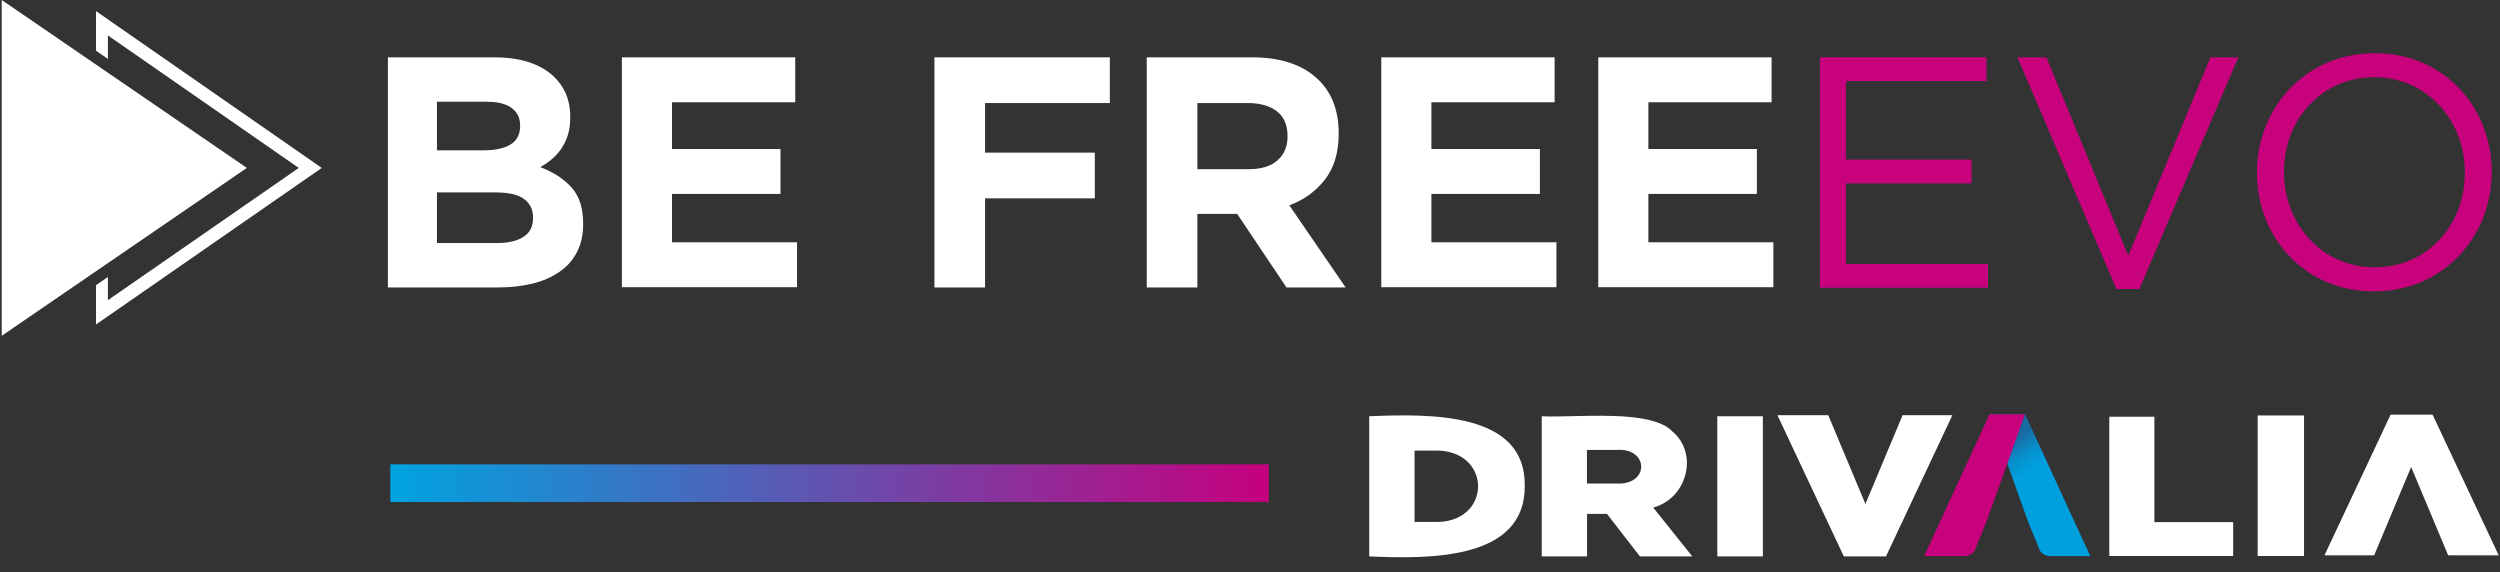
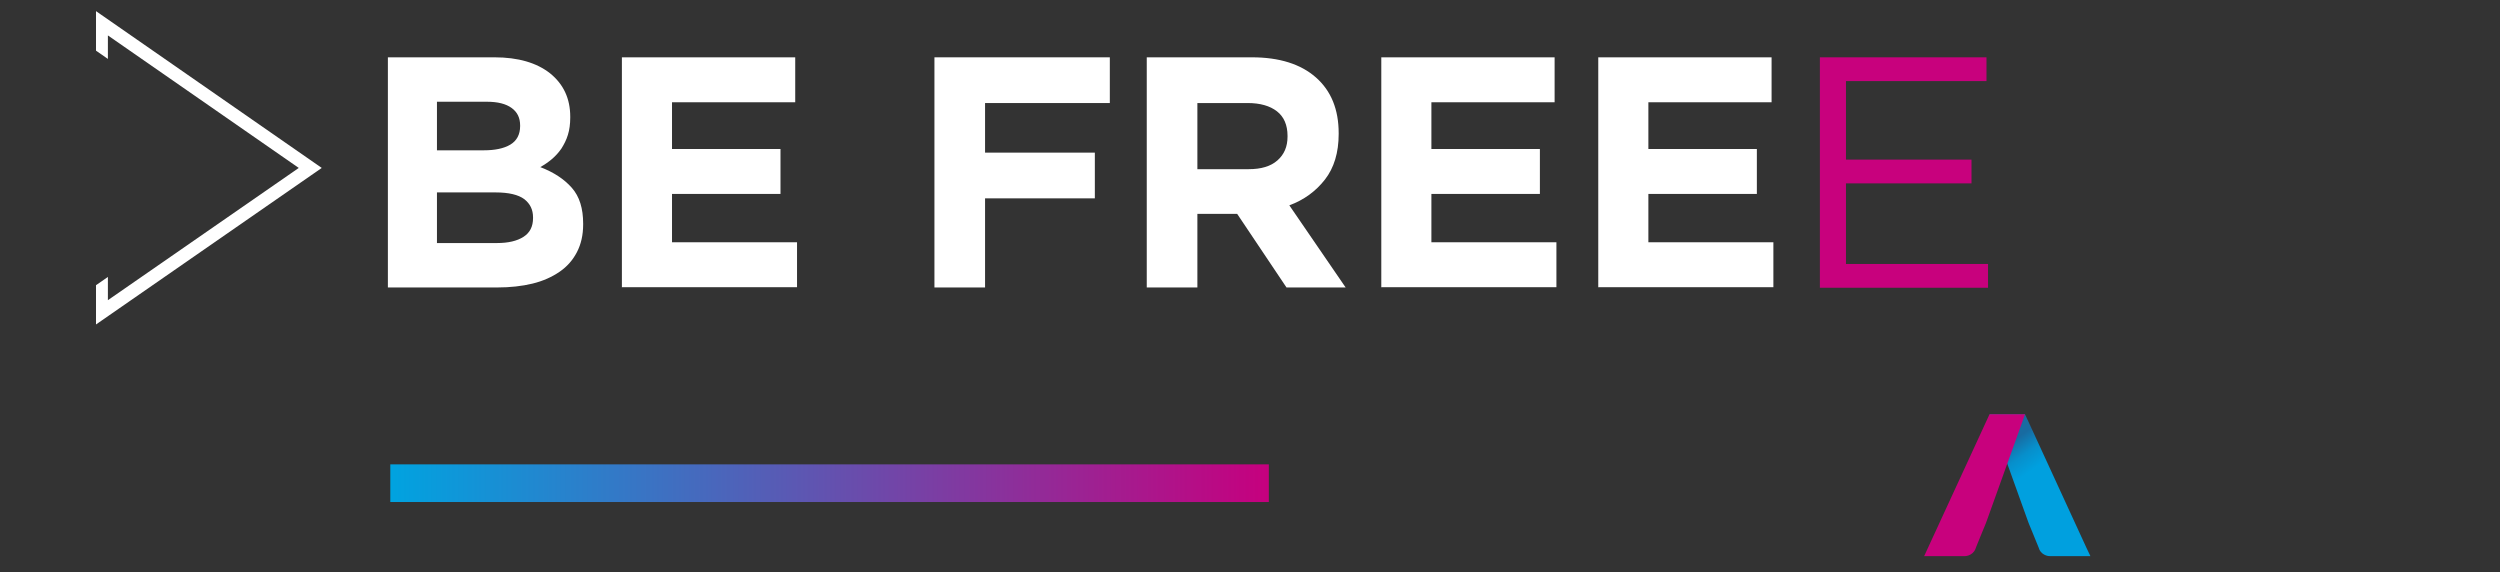
<svg xmlns="http://www.w3.org/2000/svg" width="249" height="57" viewBox="0 0 249 57" fill="none">
  <rect x="0" y="0" width="249" height="57" fill="#333333" stroke="none" />
  <g clip-path="url(#clip0_2128_47488)">
    <path d="M57.465 25.108C57.053 25.905 56.487 26.548 55.741 27.063C54.995 27.577 54.094 27.989 53.04 28.246C51.985 28.503 50.802 28.632 49.515 28.632H38.633V5.709H49.258C51.599 5.709 53.451 6.249 54.789 7.304C56.127 8.385 56.796 9.825 56.796 11.626V11.704C56.796 12.347 56.719 12.938 56.564 13.427C56.41 13.942 56.178 14.379 55.921 14.791C55.638 15.202 55.329 15.537 54.969 15.846C54.609 16.154 54.223 16.412 53.812 16.643C55.149 17.158 56.178 17.827 56.95 18.701C57.722 19.576 58.082 20.76 58.082 22.277V22.355C58.082 23.41 57.876 24.31 57.465 25.108ZM51.805 12.501C51.805 11.729 51.522 11.163 50.956 10.752C50.39 10.34 49.567 10.134 48.512 10.134H43.521V14.971H48.178C49.284 14.971 50.184 14.791 50.827 14.405C51.47 14.019 51.805 13.402 51.805 12.553V12.475V12.501ZM53.091 21.66C53.091 20.888 52.808 20.297 52.217 19.833C51.625 19.396 50.673 19.165 49.361 19.165H43.521V24.207H49.515C50.621 24.207 51.496 24.001 52.139 23.59C52.782 23.178 53.091 22.561 53.091 21.712V21.634V21.66Z" fill="white" />
    <path d="M61.941 28.632V5.709H79.204V10.186H66.932V14.842H77.737V19.319H66.932V24.13H79.384V28.606H61.967L61.941 28.632Z" fill="white" />
    <path d="M98.112 10.263V15.202H109.046V19.756H98.112V28.632H93.07V5.709H110.538V10.263H98.138H98.112Z" fill="white" />
    <path d="M128.135 28.632L123.221 21.3H119.259V28.632H114.217V5.709H124.688C127.415 5.709 129.55 6.378 131.068 7.716C132.586 9.054 133.332 10.906 133.332 13.273V13.35C133.332 15.202 132.869 16.72 131.968 17.878C131.068 19.036 129.884 19.911 128.418 20.451L134.026 28.632H128.135ZM128.238 13.53C128.238 12.45 127.878 11.626 127.183 11.086C126.489 10.546 125.511 10.263 124.276 10.263H119.259V16.849H124.379C125.614 16.849 126.566 16.566 127.235 15.974C127.903 15.383 128.238 14.611 128.238 13.607V13.53Z" fill="white" />
    <path d="M137.577 28.632V5.709H154.839V10.186H142.567V14.842H153.373V19.319H142.567V24.13H155.019V28.606H137.602L137.577 28.632Z" fill="white" />
    <path d="M159.187 28.632V5.709H176.449V10.186H164.178V14.842H174.983V19.319H164.178V24.13H176.629V28.606H159.213L159.187 28.632Z" fill="white" />
    <path d="M181.286 5.709H197.853V8.076H183.858V15.897H196.361V18.264H183.858V26.291H198.008V28.658H181.26V5.709H181.286Z" fill="#C8017D" />
-     <path d="M200.941 5.709H203.822L211.977 25.468L220.158 5.709H222.937L213.083 28.787H210.794L200.941 5.709Z" fill="#C8017D" />
-     <path d="M224.789 17.236V17.159C224.789 10.83 229.548 5.299 236.52 5.299C243.492 5.299 248.174 10.779 248.174 17.082V17.159C248.174 23.488 243.415 29.02 236.443 29.02C229.471 29.02 224.789 23.54 224.789 17.236ZM245.499 17.236V17.159C245.499 11.962 241.691 7.691 236.469 7.691C231.246 7.691 227.49 11.885 227.49 17.082V17.159C227.49 22.356 231.298 26.627 236.52 26.627C241.743 26.627 245.499 22.433 245.499 17.236Z" fill="#C8017D" />
    <path d="M9.562 1.109V5.046L10.746 5.869V3.528L29.757 16.726L10.746 29.898V27.583L9.562 28.406V32.317L32.047 16.726L9.562 1.109Z" fill="white" />
-     <path d="M0.172 33.446L24.586 16.723L0.172 0V33.446Z" fill="white" />
    <path d="M126.375 46.25H38.875V50H126.375V46.25Z" fill="url(#paint0_linear_2128_47488)" />
    <g clip-path="url(#clip1_2128_47488)">
      <path d="M208.191 55.389L201.693 41.26H198.157L202.049 52.094C202.189 52.416 202.329 52.776 202.468 53.111C202.672 53.613 202.863 54.089 203.003 54.424C203.142 54.758 203.079 54.617 203.104 54.694C203.41 55.402 204.185 55.402 204.185 55.389H208.204L206.551 51.914" fill="url(#paint1_linear_2128_47488)" />
      <path d="M191.646 55.389L198.157 41.26H201.693L197.801 52.094C197.661 52.416 197.521 52.776 197.381 53.111C197.178 53.613 196.987 54.089 196.847 54.424C196.809 54.526 196.771 54.617 196.746 54.694C196.44 55.402 195.665 55.402 195.665 55.389H191.646L193.299 51.914Z" fill="#C8017D" />
-       <path fill-rule="evenodd" clip-rule="evenodd" d="M248.875 55.314H243.839L240.151 46.512L236.463 55.314H231.515L238.103 41.301H242.287L248.875 55.314ZM136.375 41.457C142.53 41.212 151.941 41.032 151.865 48.354C151.954 55.714 142.619 55.701 136.375 55.418V41.457ZM142.734 51.983C148.711 52.266 148.711 44.609 142.734 44.88H140.89V51.983H142.734ZM171.043 41.457H175.583V55.419H171.043V41.457ZM153.557 41.456L153.544 41.455H153.557V41.456ZM153.557 41.456C154.341 41.503 155.418 41.478 156.625 41.449C160.227 41.363 164.987 41.25 166.567 42.973C169.212 45.174 168.029 49.665 164.659 50.552L168.551 55.416H163.336L160.055 51.183H158.071V55.416H153.557V41.456ZM161.022 44.813C164.227 44.582 164.316 48.313 161.047 48.159H161.034H158.059V44.813H161.022ZM210.086 41.506H214.576V52.006H222.422V55.377H210.086V41.506ZM229.481 41.379H224.864V55.379H229.481V41.379ZM182.095 41.355H177.033L183.646 55.419H187.843L194.456 41.355H189.496L185.796 50.195L182.095 41.355Z" fill="white" />
    </g>
  </g>
  <defs>
    <linearGradient id="paint0_linear_2128_47488" x1="38.875" y1="48.125" x2="126.375" y2="48.125" gradientUnits="userSpaceOnUse">
      <stop stop-color="#00A3E0" />
      <stop offset="1" stop-color="#C6007E" />
    </linearGradient>
    <linearGradient id="paint1_linear_2128_47488" x1="197.903" y1="41.504" x2="207.915" y2="55.651" gradientUnits="userSpaceOnUse">
      <stop offset="0.2" stop-color="#186BA1" />
      <stop offset="0.3" stop-color="#078FCB" />
      <stop offset="0.4" stop-color="#00A0DF" />
      <stop offset="1" stop-color="#00A0DF" />
    </linearGradient>
    <clipPath id="clip0_2128_47488">
      <rect width="248.75" height="56.25" fill="white" transform="translate(0.125)" />
    </clipPath>
    <clipPath id="clip1_2128_47488">
      <rect width="112.5" height="14.261" fill="white" transform="translate(136.375 41.25)" />
    </clipPath>
  </defs>
</svg>